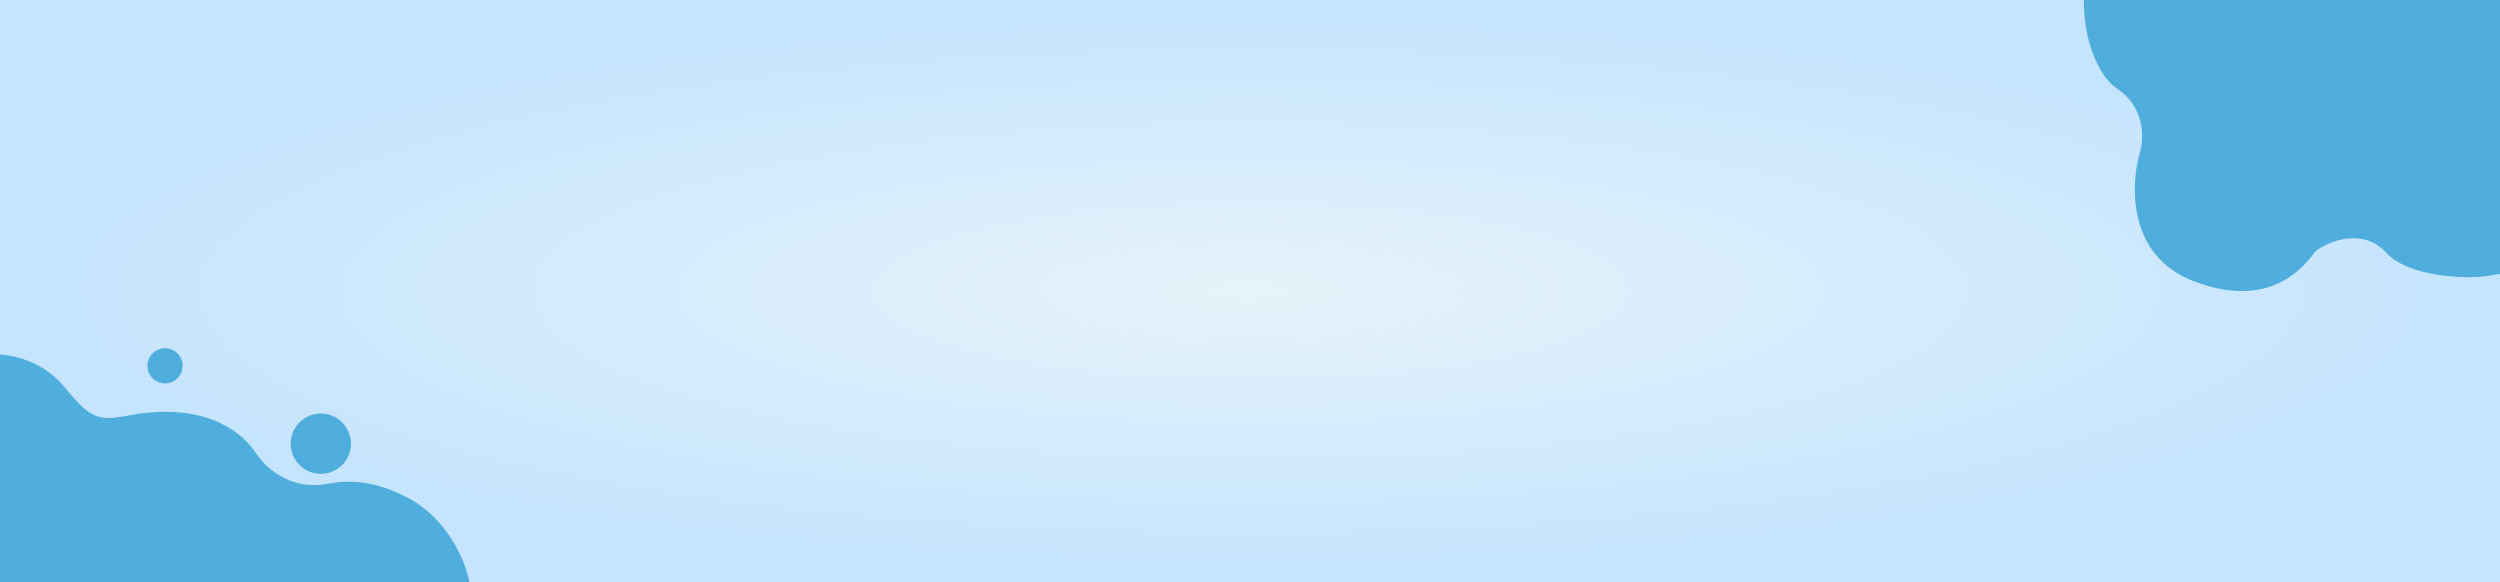
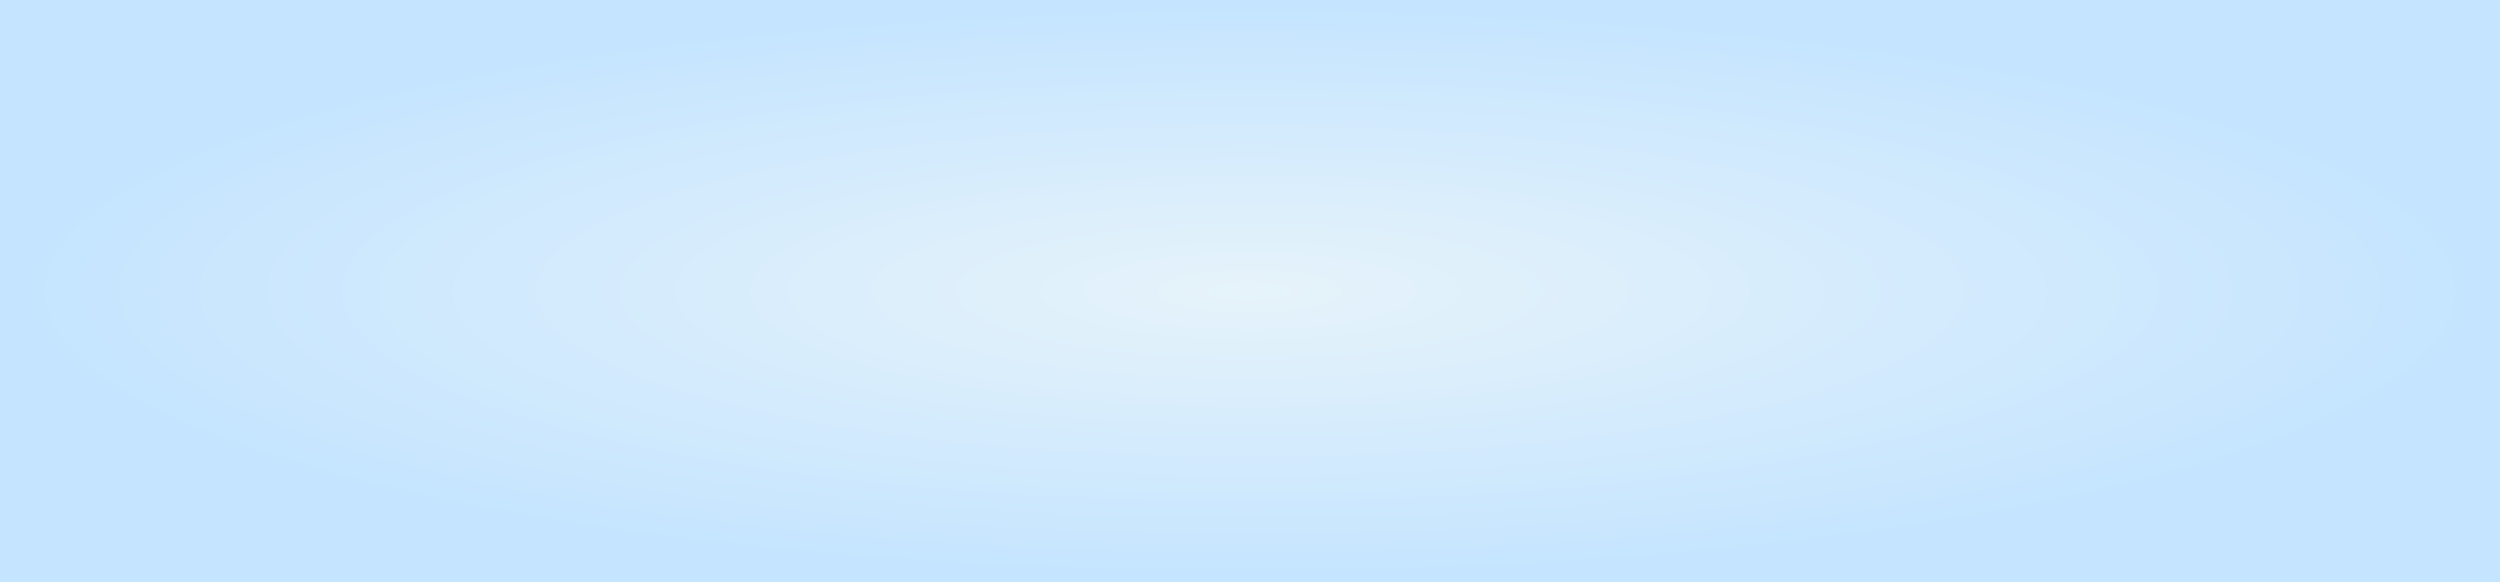
<svg xmlns="http://www.w3.org/2000/svg" width="1400" height="326" viewBox="0 0 1400 326" fill="none">
  <rect x="0" y="0" width="1400" height="326" fill="#333333" stroke="none" />
  <g clip-path="url(#clip0_162_21)">
    <rect width="1400" height="326" fill="url(#paint0_diamond_162_21)" />
-     <path fill-rule="evenodd" clip-rule="evenodd" d="M82.563 204.85C82.563 210.29 86.973 214.7 92.413 214.7C97.853 214.7 102.263 210.29 102.263 204.85C102.263 199.41 97.853 195 92.413 195C86.973 195 82.563 199.41 82.563 204.85ZM-38.45 210.479C-56.508 225.488 -79.257 264.653 -31.415 304.053C-31.139 304.282 -30.83 304.53 -30.494 304.8C-25.684 308.66 -15.279 317.011 -15.936 341.342C-16.64 367.373 -11.715 397.627 31.203 416.623C55.124 425.769 94.523 414.512 107.891 400.441C114.927 394.109 134.064 386.229 154.326 405.366C179.655 429.287 244.383 416.623 259.861 373.002C275.339 329.381 253.529 289.981 225.386 277.317C211.315 270.282 197.244 268.171 183.172 270.985C169.101 273.799 152.919 268.171 143.069 253.396C133.219 238.621 110.705 225.957 74.12 232.289C55.827 235.807 51.606 235.807 36.127 216.811C20.649 197.814 -11.011 190.075 -38.45 210.479ZM179.655 265.356C170.329 265.356 162.769 257.797 162.769 248.471C162.769 239.145 170.329 231.585 179.655 231.585C188.98 231.585 196.54 239.145 196.54 248.471C196.54 257.797 188.98 265.356 179.655 265.356ZM-52.522 348.377C-61.07 348.377 -68 341.447 -68 332.899C-68 324.35 -61.07 317.42 -52.522 317.42C-43.973 317.42 -37.043 324.35 -37.043 332.899C-37.043 341.447 -43.973 348.377 -52.522 348.377Z" fill="#4FAEDE" />
-     <path d="M1301.1 -44.302C1256.91 -94.8 1207.6 -69.647 1188.47 -50.758C1154.75 -20.632 1166.23 36.752 1185.6 49.664C1201.1 59.993 1200.67 77.399 1198.51 84.811C1193.01 102.983 1191.2 142.912 1227.93 157.258C1273.84 175.191 1292.49 145.782 1296.08 141.478C1299.67 137.174 1321.91 125.697 1336.26 141.478C1347.73 154.102 1375.47 155.824 1387.91 155.106C1454.63 148.651 1495.58 96.288 1485.48 38.904C1469.69 -50.758 1377.15 -50.758 1352.04 -39.281C1326.93 -27.804 1312.58 -31.391 1301.1 -44.302Z" fill="#4FAEDE" />
  </g>
  <defs>
    <radialGradient id="paint0_diamond_162_21" cx="0" cy="0" r="1" gradientUnits="userSpaceOnUse" gradientTransform="translate(700 163) rotate(90) scale(163 700)">
      <stop stop-color="#E6F3FA" />
      <stop offset="1" stop-color="#C4E4FF" />
    </radialGradient>
    <clipPath id="clip0_162_21">
      <rect width="1400" height="326" fill="white" />
    </clipPath>
  </defs>
</svg>